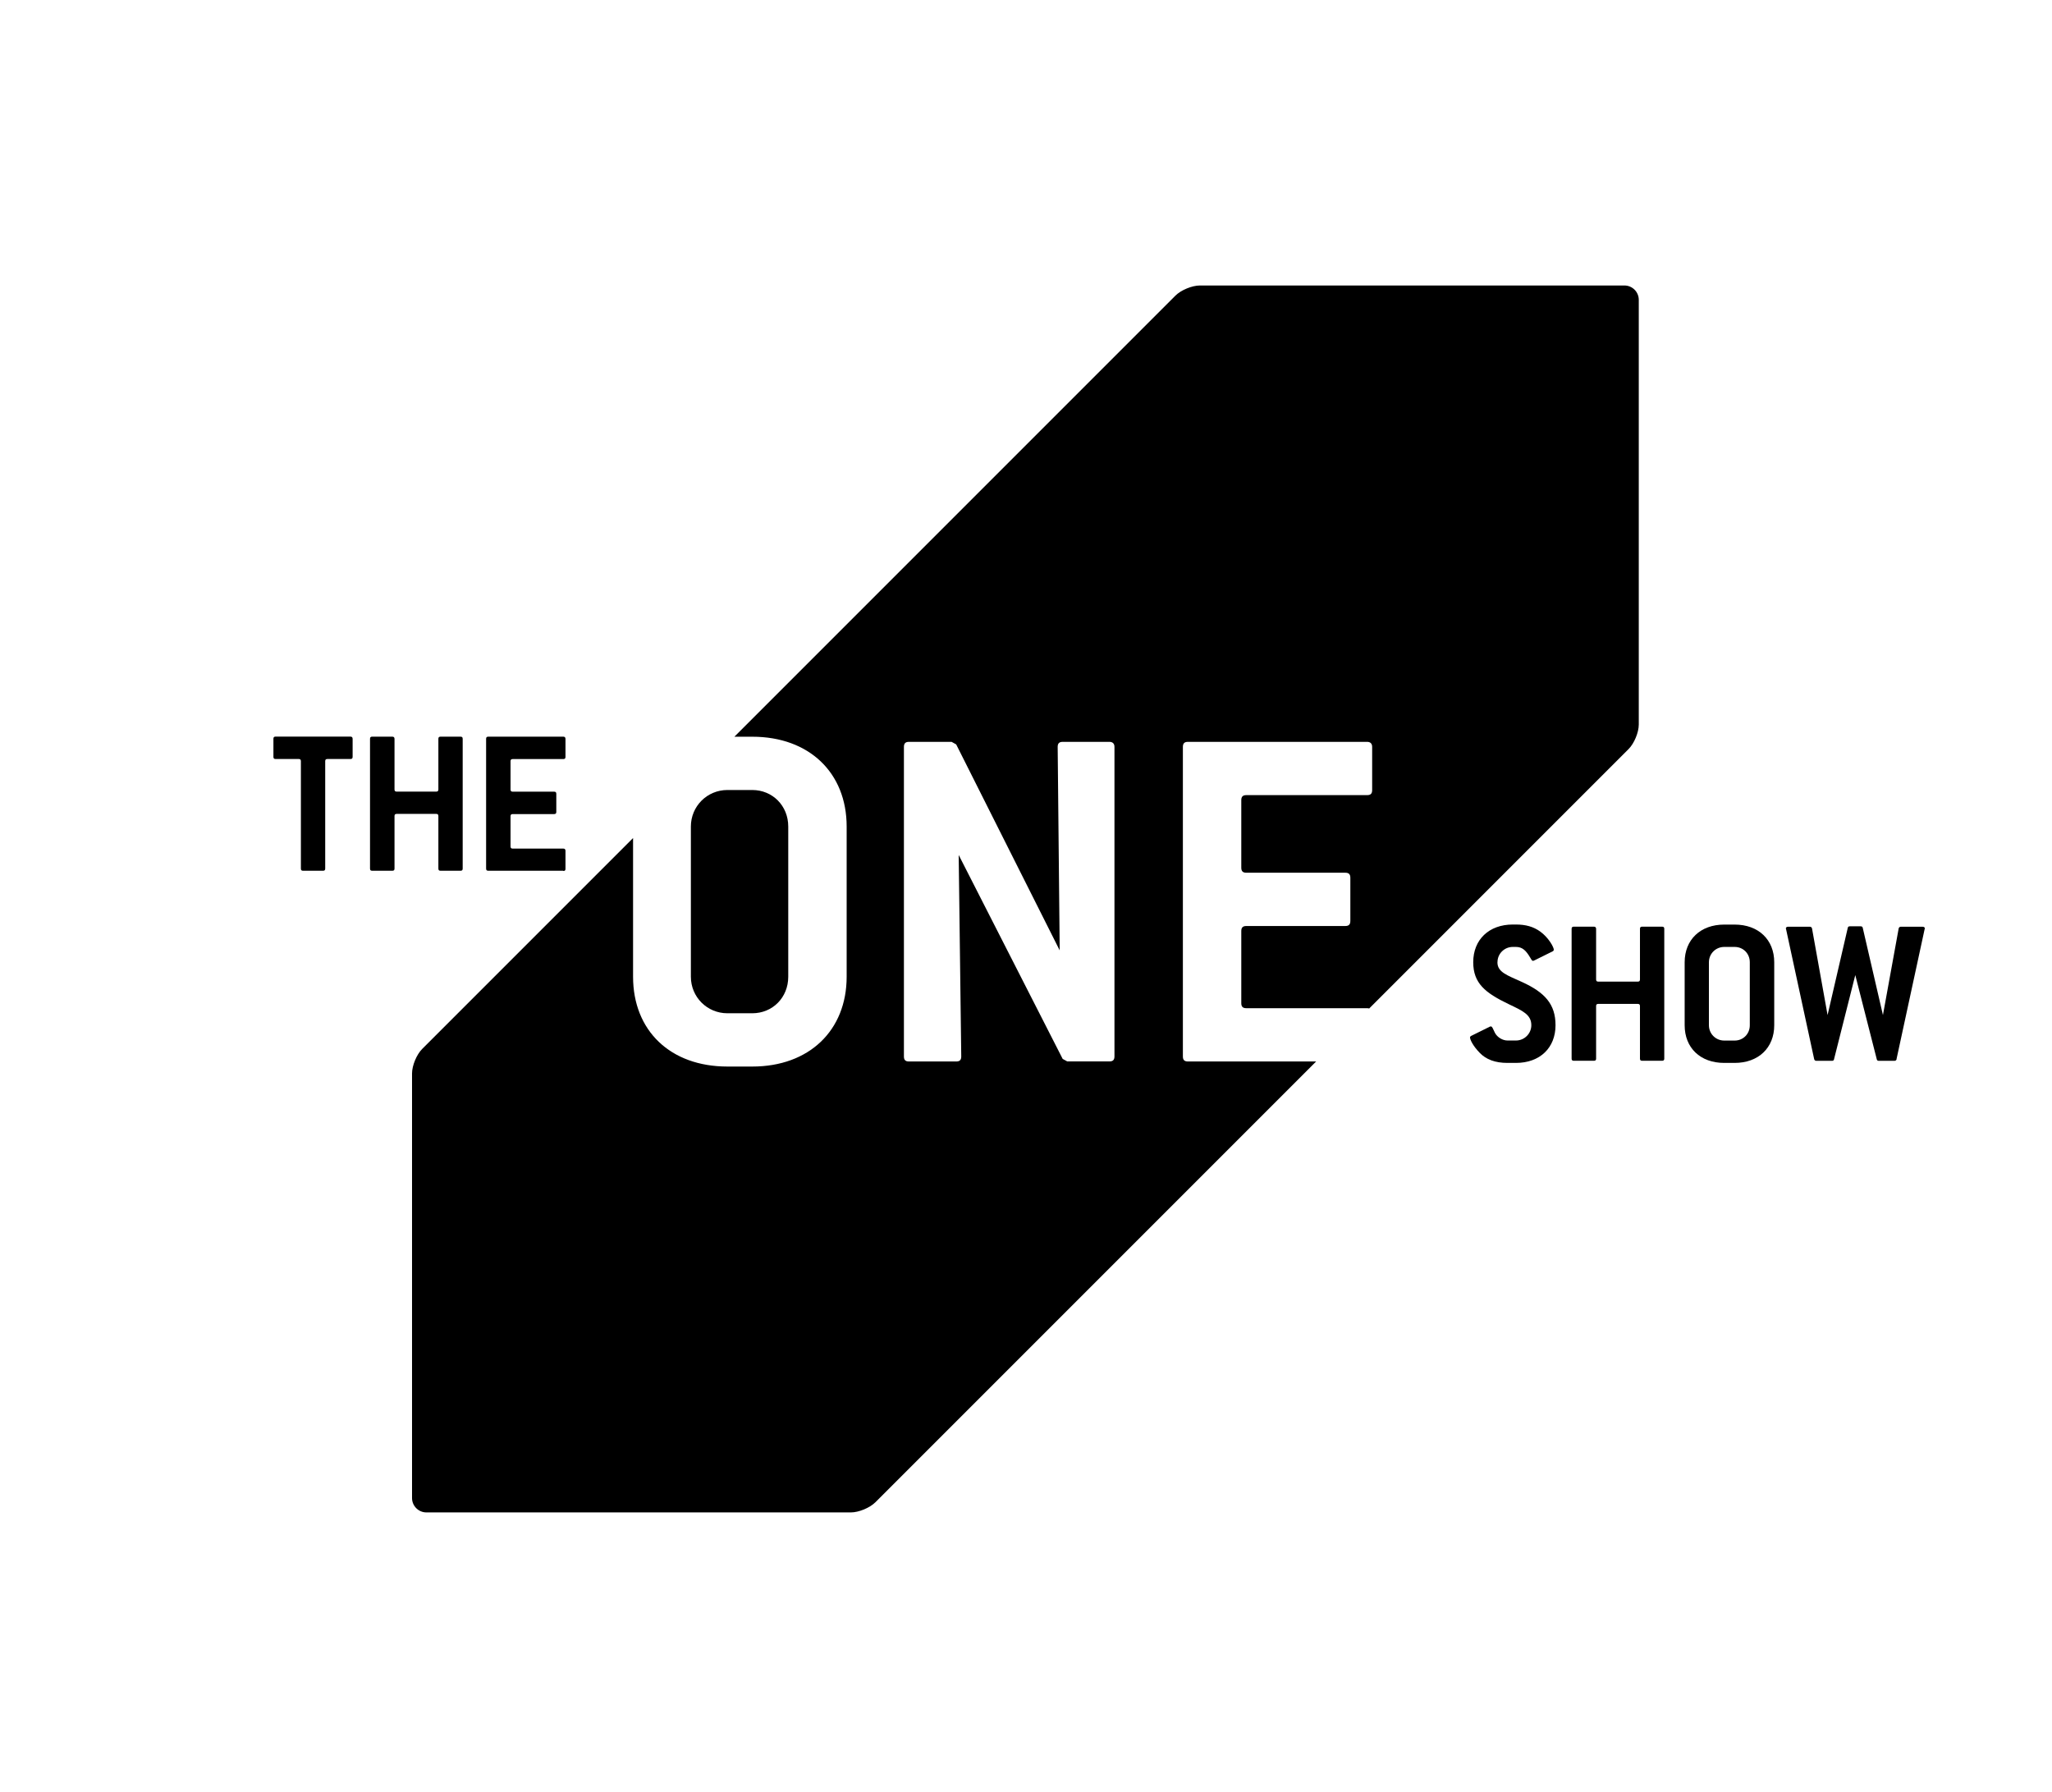
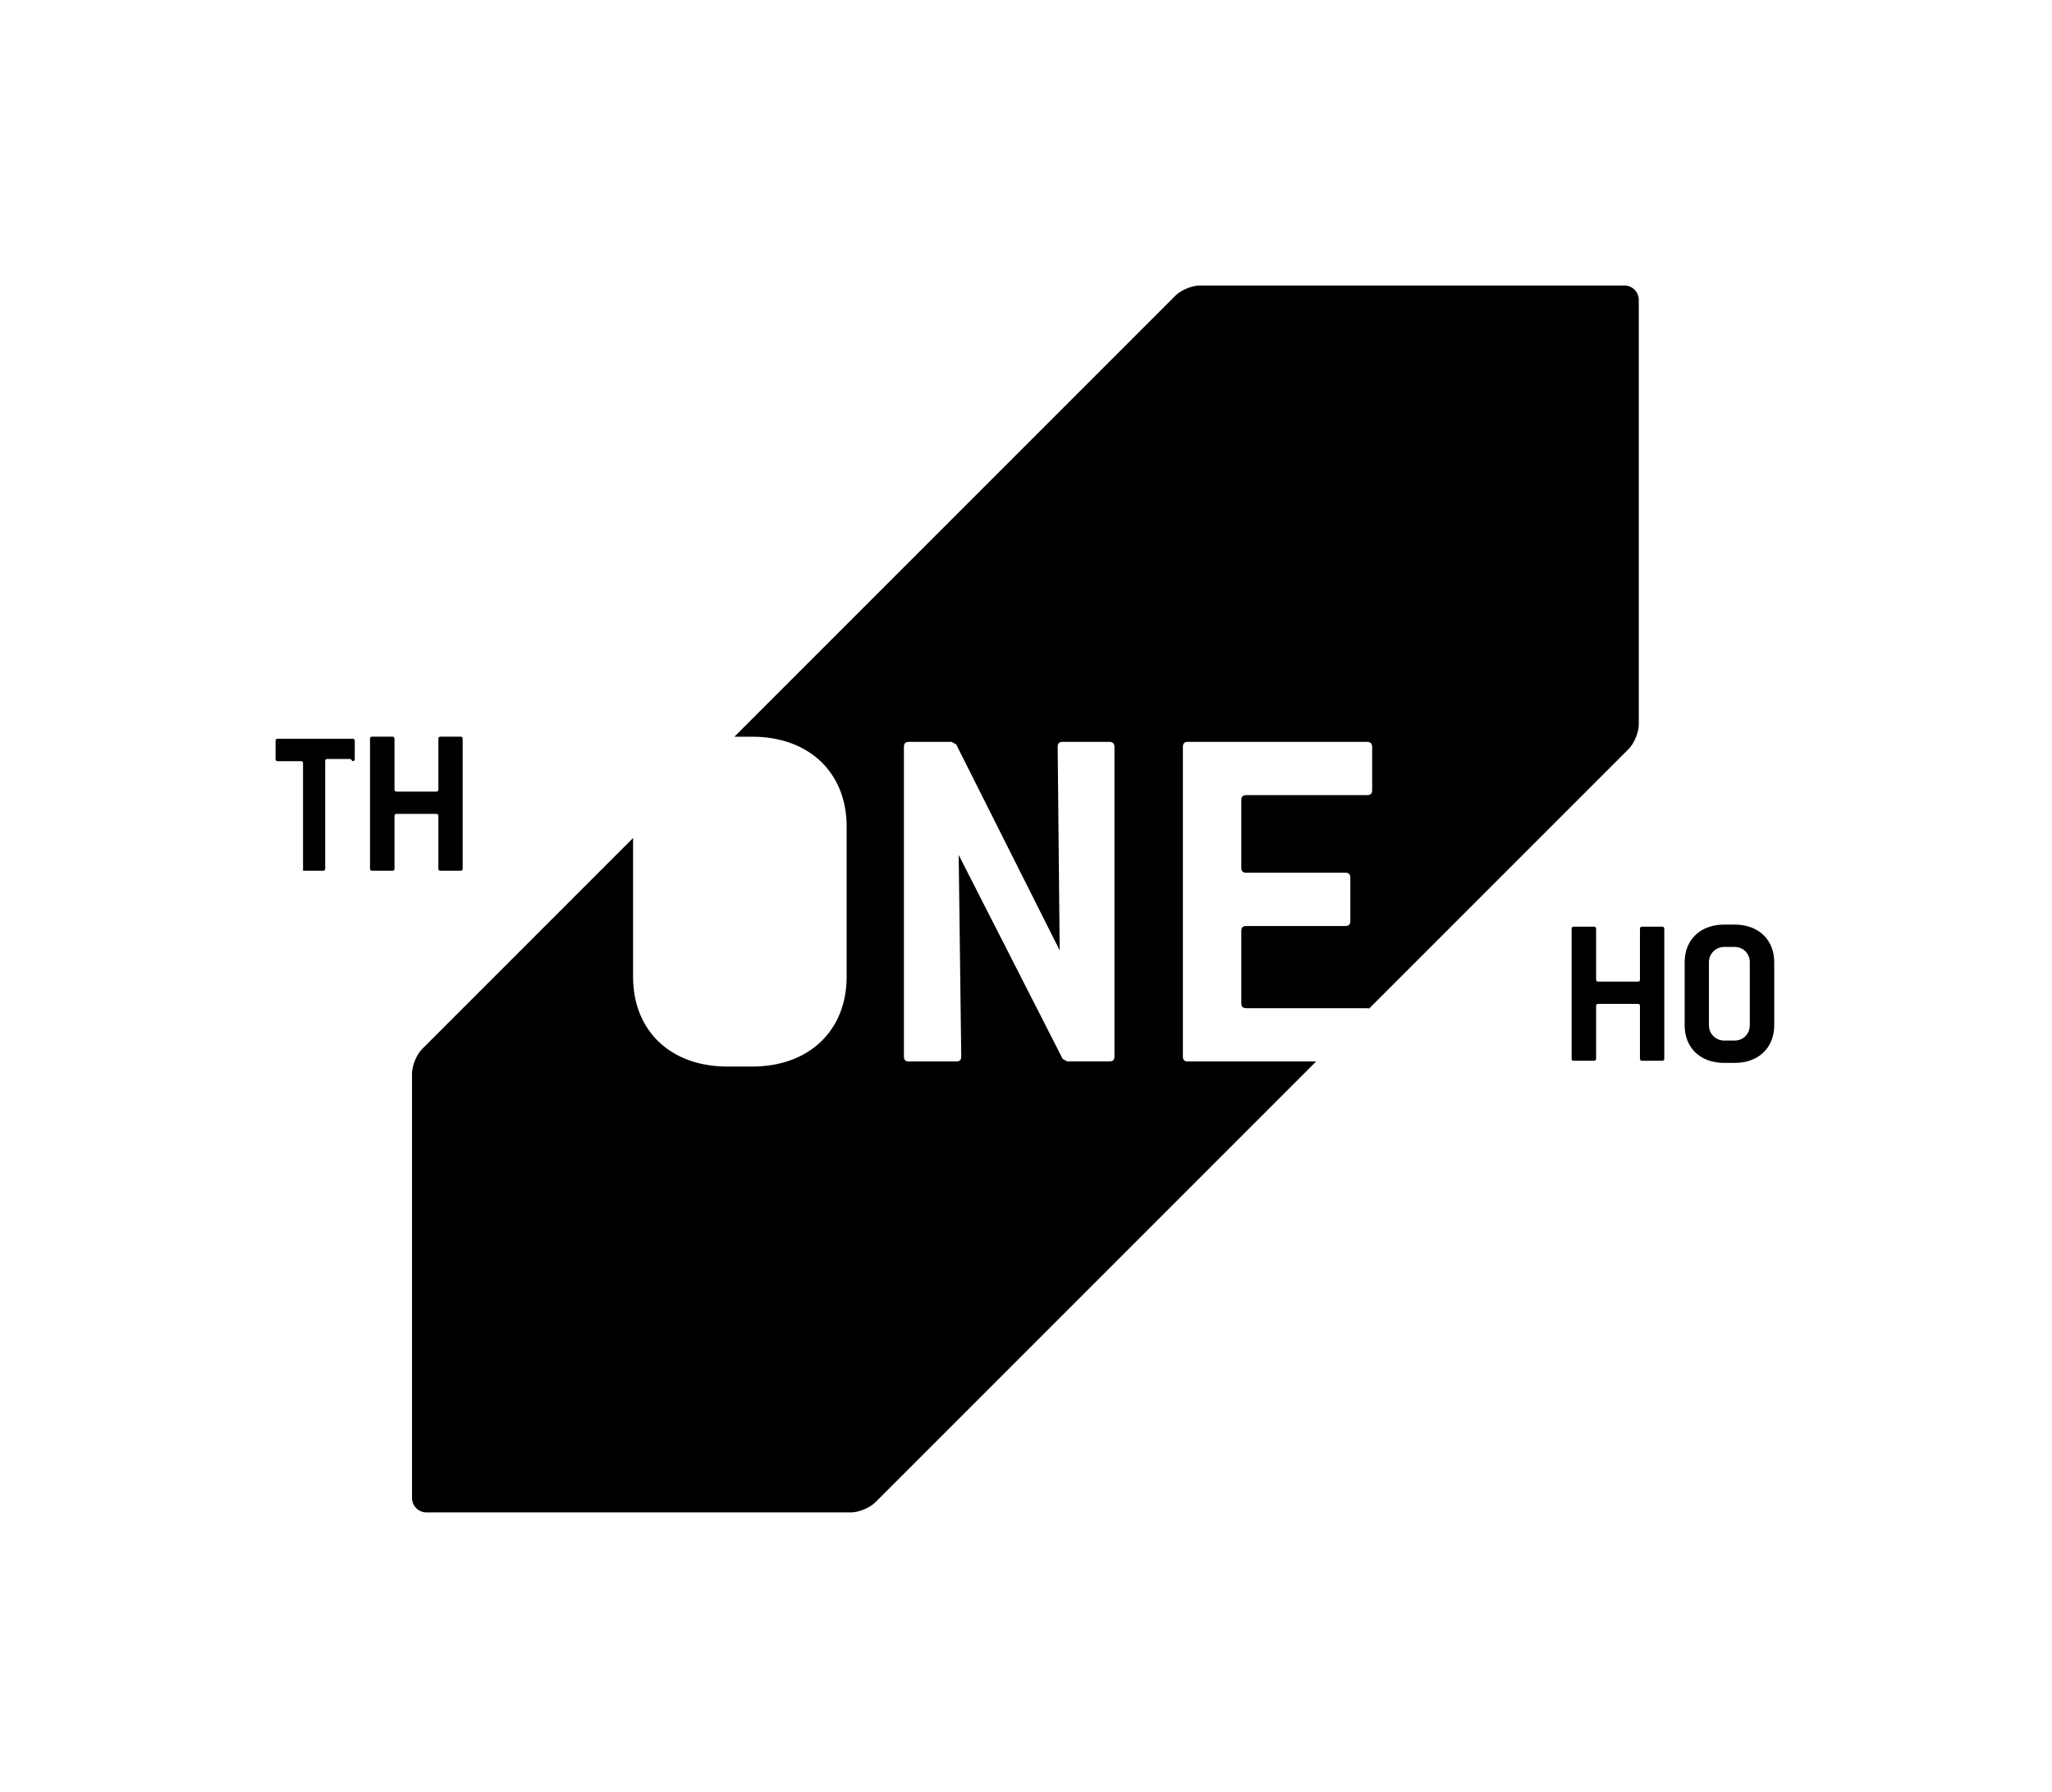
<svg xmlns="http://www.w3.org/2000/svg" id="Layer_1" version="1.1" viewBox="0 0 344.33 300.67">
-   <path d="M115.93,163.88c0,3.4,2.72,6.13,6.13,6.13h4.17c3.41,0,6.04-2.64,6.04-6.13v-25.2c0-3.49-2.64-6.13-6.04-6.13h-4.17c-3.41,0-6.13,2.73-6.13,6.13v25.2" />
  <path d="M272.58,47.9h-71.23c-1.33,0-3.18.77-4.12,1.71l-74,74h3.01c9.53,0,15.83,6.04,15.83,15.07v25.2c0,9.02-6.3,15.07-15.83,15.07h-4.17c-9.62,0-15.84-6.05-15.84-15.07v-23.27l-35.38,35.38c-.94.94-1.71,2.79-1.71,4.12v71.24c0,1.33,1.09,2.41,2.41,2.41h71.23c1.33,0,3.18-.77,4.12-1.71l73.95-73.95h-21.51c-.59,0-.85-.25-.85-.85v-51.93c0-.59.26-.85.85-.85h30.06c.51,0,.85.26.85.85v7.24c0,.6-.25.85-.85.85h-20.26c-.6,0-.85.26-.85.85v11.32c0,.6.26.85.85.85h16.6c.6,0,.85.26.85.85v7.24c0,.59-.26.85-.85.85h-16.6c-.6,0-.85.26-.85.85v12.09c0,.6.26.85.85.85h20.26c.13,0,.24.02.35.05l43.53-43.53c.94-.94,1.71-2.79,1.71-4.12V50.31c0-1.33-1.08-2.41-2.41-2.41ZM187.01,177.24c0,.6-.26.85-.85.85h-7.07l-.77-.42-17.45-34.22.43,33.8c0,.6-.25.85-.85.85h-7.92c-.6,0-.85-.25-.85-.85v-51.93c0-.59.26-.85.85-.85h7.15l.77.43,17.37,34.56-.34-34.14c0-.59.26-.85.85-.85h7.83c.51,0,.85.26.85.85v51.93" />
  <g>
    <g>
-       <path d="M58.82,127.35h-3.89c-.25,0-.36.11-.36.36v18.03c0,.25-.11.36-.36.36h-3.36c-.25,0-.36-.11-.36-.36v-18.03c0-.25-.11-.36-.36-.36h-3.89c-.25,0-.36-.11-.36-.36v-3.04c0-.25.11-.36.36-.36h12.57c.21,0,.36.11.36.36v3.04c0,.25-.11.36-.36.36Z" />
+       <path d="M58.82,127.35h-3.89c-.25,0-.36.11-.36.36v18.03c0,.25-.11.36-.36.36h-3.36v-18.03c0-.25-.11-.36-.36-.36h-3.89c-.25,0-.36-.11-.36-.36v-3.04c0-.25.11-.36.36-.36h12.57c.21,0,.36.11.36.36v3.04c0,.25-.11.36-.36.36Z" />
      <path d="M77.28,146.1h-3.36c-.25,0-.36-.11-.36-.36v-8.82c0-.25-.11-.36-.36-.36h-6.64c-.25,0-.36.11-.36.36v8.82c0,.25-.11.36-.36.36h-3.39c-.25,0-.36-.11-.36-.36v-21.78c0-.25.11-.36.36-.36h3.39c.21,0,.36.11.36.36v8.5c0,.25.11.36.36.36h6.64c.25,0,.36-.11.36-.36v-8.5c0-.25.11-.36.36-.36h3.36c.25,0,.36.11.36.36v21.78c0,.25-.11.36-.36.36Z" />
-       <path d="M94.53,146.1h-12.6c-.25,0-.36-.11-.36-.36v-21.78c0-.25.11-.36.36-.36h12.6c.21,0,.36.11.36.36v3.04c0,.25-.11.36-.36.36h-8.5c-.25,0-.36.11-.36.36v4.75c0,.25.11.36.36.36h6.96c.25,0,.36.11.36.36v3.04c0,.25-.11.36-.36.36h-6.96c-.25,0-.36.11-.36.36v5.07c0,.25.11.36.36.36h8.5c.21,0,.36.11.36.36v3.04c0,.25-.11.36-.36.36Z" />
    </g>
    <g>
-       <path d="M251.27,161.45c0,1.68,1.64,2.18,4.14,3.32,3.82,1.75,5.61,3.71,5.61,7.25,0,3.78-2.61,6.32-6.64,6.32h-1.43c-2.04,0-3.57-.57-4.64-1.68-1.18-1.21-1.64-2.25-1.64-2.61,0-.07.07-.18.21-.25l3.11-1.54c.07-.04.11-.04.18-.04.25,0,.32.36.68,1.07.39.75,1.29,1.29,2.11,1.29h1.43c1.39,0,2.57-1.14,2.57-2.57,0-1.79-1.5-2.43-3.82-3.54-3.93-1.89-5.93-3.5-5.93-7.03,0-3.78,2.64-6.32,6.64-6.32h.53c1.64,0,2.93.36,4.07,1.18,1.39,1,2.28,2.61,2.28,3.04,0,.14-.07.21-.21.29l-3.11,1.54c-.07.04-.14.04-.18.04-.18,0-.25-.21-.46-.54-.68-1.14-1.28-1.79-2.39-1.79h-.53c-1.39,0-2.57,1.11-2.57,2.57Z" />
      <path d="M278.91,177.98h-3.36c-.25,0-.36-.11-.36-.36v-8.82c0-.25-.11-.36-.36-.36h-6.64c-.25,0-.36.11-.36.36v8.82c0,.25-.11.36-.36.36h-3.39c-.25,0-.36-.11-.36-.36v-21.78c0-.25.11-.36.36-.36h3.39c.21,0,.36.11.36.36v8.5c0,.25.11.36.36.36h6.64c.25,0,.36-.11.36-.36v-8.5c0-.25.11-.36.36-.36h3.36c.25,0,.36.11.36.36v21.78c0,.25-.11.36-.36.36Z" />
      <path d="M291.08,178.34h-1.75c-4.03,0-6.64-2.54-6.64-6.32v-10.57c0-3.78,2.64-6.32,6.64-6.32h1.75c4,0,6.64,2.54,6.64,6.32v10.57c0,3.78-2.64,6.32-6.64,6.32ZM293.62,161.45c0-1.46-1.11-2.57-2.54-2.57h-1.75c-1.43,0-2.57,1.14-2.57,2.57v10.57c0,1.43,1.14,2.57,2.57,2.57h1.75c1.43,0,2.54-1.11,2.54-2.57v-10.57Z" />
-       <path d="M318.26,177.7c-.04.18-.18.29-.36.29h-2.61c-.21,0-.32-.07-.36-.25l-3.61-14.14-3.57,14.14c-.04.18-.14.25-.36.25h-2.61c-.18,0-.32-.11-.36-.29l-4.71-21.78s-.04-.11-.04-.14c0-.18.14-.29.39-.29h3.64c.18,0,.32.11.36.29l2.61,14.53,3.39-14.64c.04-.18.14-.25.36-.25h1.79c.21,0,.32.07.36.25l3.39,14.64,2.64-14.53c.04-.18.18-.29.36-.29h3.64c.25,0,.39.11.39.29,0,.04-.04.11-.04.14l-4.71,21.78Z" />
    </g>
  </g>
</svg>